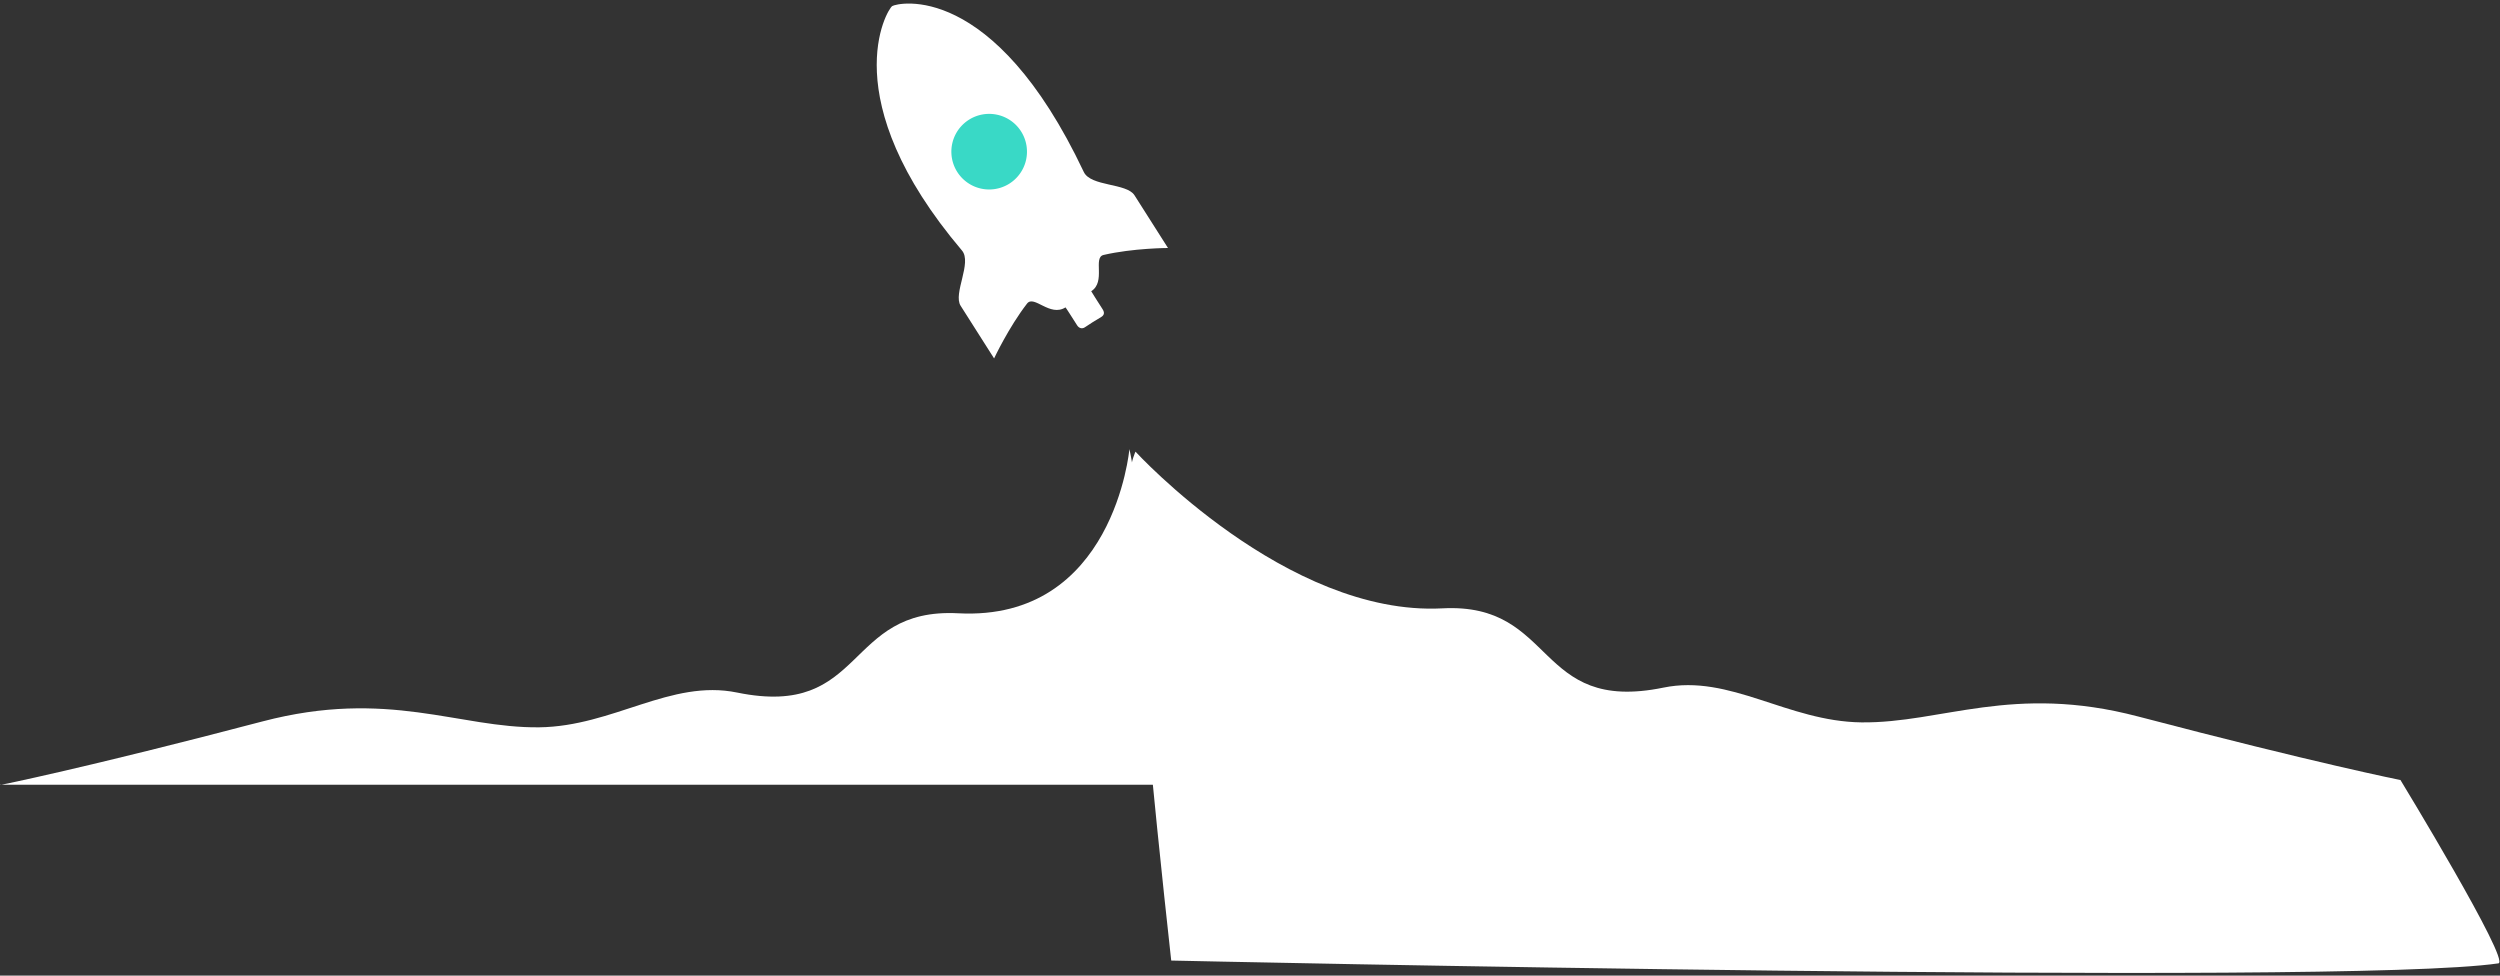
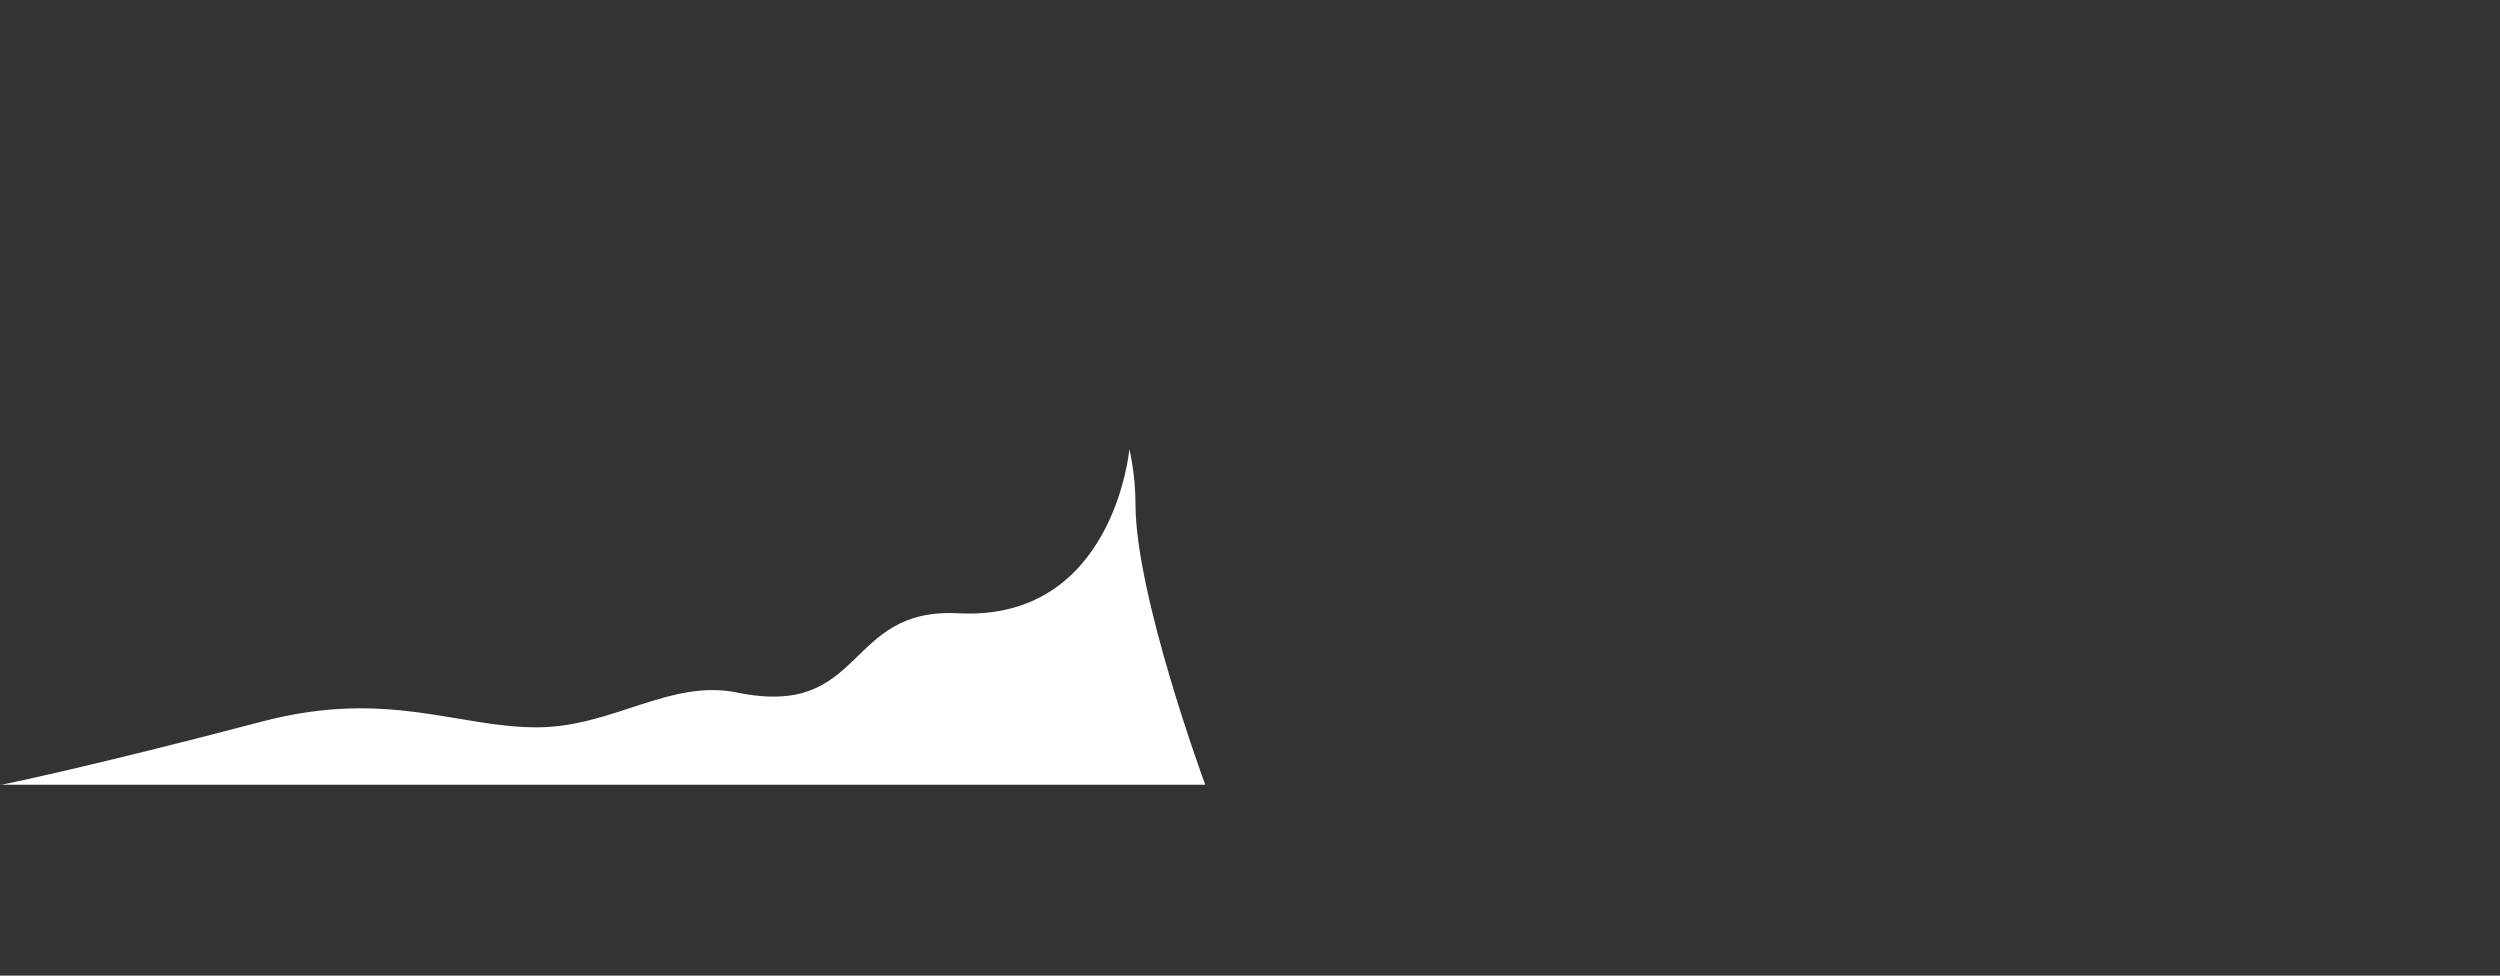
<svg xmlns="http://www.w3.org/2000/svg" xmlns:xlink="http://www.w3.org/1999/xlink" width="410" height="160" viewBox="0 0 410 160">
  <rect x="0" y="0" width="410" height="160" fill="#333333" stroke="none" />
  <defs>
-     <path id="cfcpa" d="M1343.22 230.07s24.79 27.04 50.32 25.7c18.76-1 15.12 17.34 36.26 13 10.9-2.25 20.33 5.55 32.47 5.7 13.18.15 24.77-6.38 45.37-.97 29.29 7.69 43.01 10.42 43.01 10.42v-.04s18.15 29.81 16.09 30.11c-25.71 3.79-217.66-.46-217.66-.46s-7.35-65.75-6.66-80.18c.08-1.76.8-3.28.8-3.28z" />
    <path id="cfcpb" d="M1342.22 229.66s-2.53 28.26-28.07 26.92c-18.75-.99-15.11 17.34-36.26 13-10.89-2.24-20.33 5.55-32.46 5.7-13.18.15-24.77-6.37-45.37-.97-29.29 7.7-43.02 10.43-43.02 10.43v-.04h197.62s-11.44-30.98-11.44-46.04c0-4.94-1-9-1-9z" />
-     <path id="cfcpc" d="M1303.32 157c.85-.54 16.53-4.3 31.42 27.2 1.15 2.42 7.03 1.79 8.32 3.83l5.49 8.64s-5.71.02-10.56 1.14c-1.8.41.42 4.4-2.03 5.95-.02.02 1.17 1.85 1.87 2.96.4.63.19 1-.22 1.26l-1.4.85c-.42.27-.85.57-1.3.85-.46.3-.96.15-1.27-.34-.71-1.11-1.87-2.95-1.9-2.93-2.57 1.63-5.14-2.1-6.3-.63-3.02 3.9-5.41 9-5.41 9l-5.49-8.64c-1.27-2 1.92-7.06.22-9.06-21.12-24.92-12.26-39.56-11.44-40.08z" />
-     <path id="cfcpd" d="M1315.81 175.7a6.2 6.2 0 1 1 6.64 10.47 6.2 6.2 0 0 1-6.64-10.47z" />
  </defs>
  <g>
    <g transform="translate(-1157 -156)">
      <use fill="#fff" xlink:href="#cfcpa" />
    </g>
    <g transform="translate(-1157 -156)">
      <use fill="#fff" xlink:href="#cfcpb" />
    </g>
    <g transform="translate(-1157 -156)">
      <use fill="#fff" xlink:href="#cfcpc" />
    </g>
    <g transform="translate(-1157 -156)">
      <use fill="#39d9c6" xlink:href="#cfcpd" />
    </g>
  </g>
</svg>